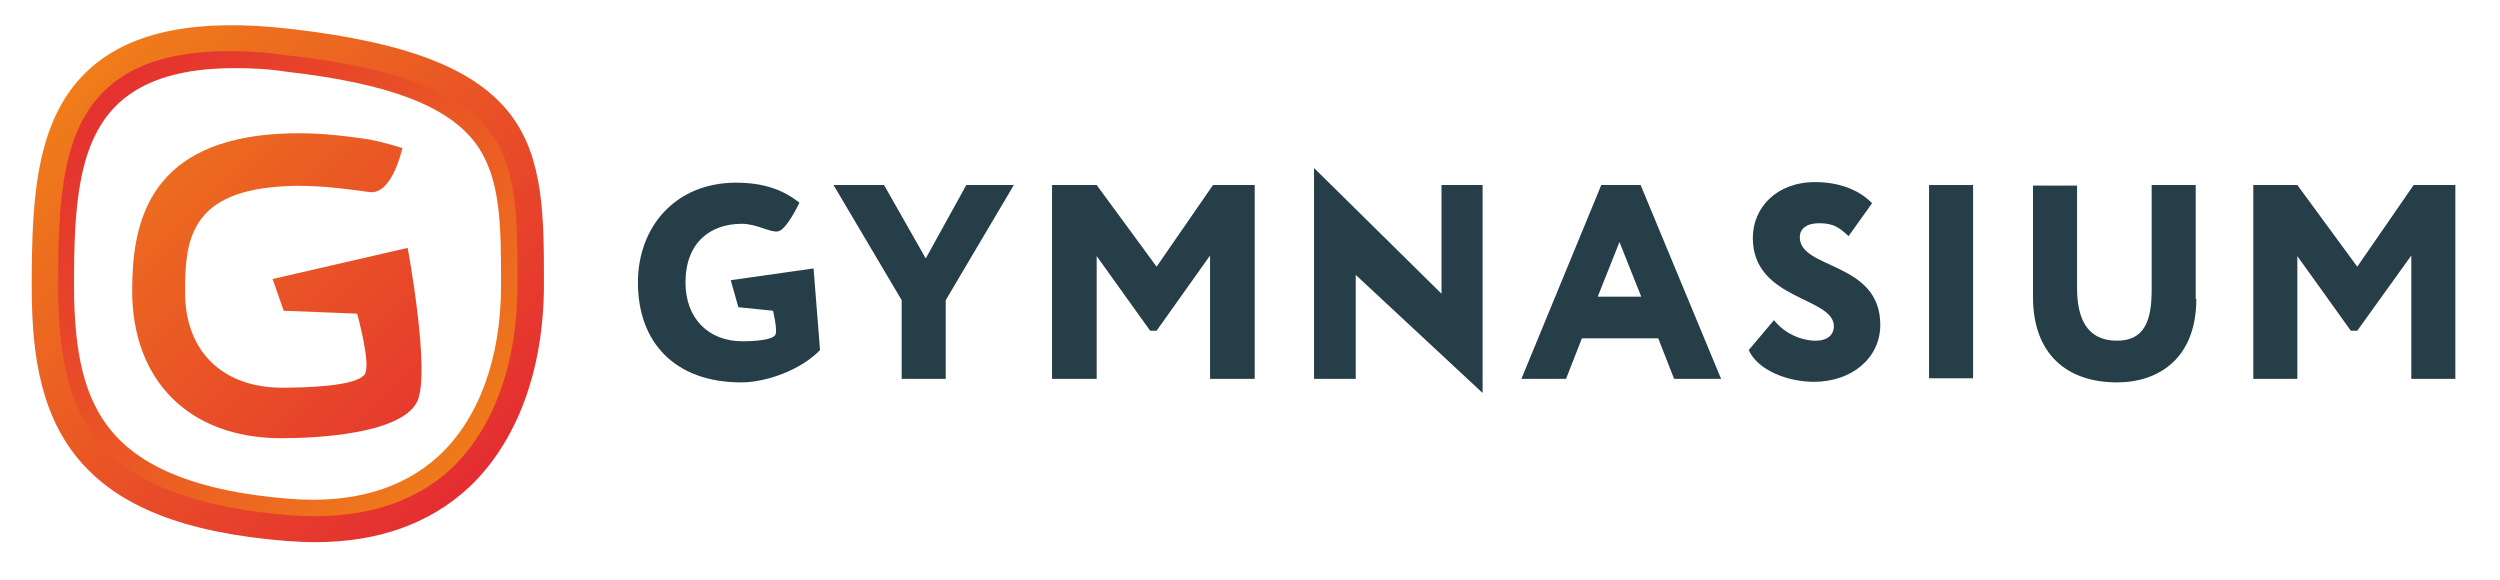
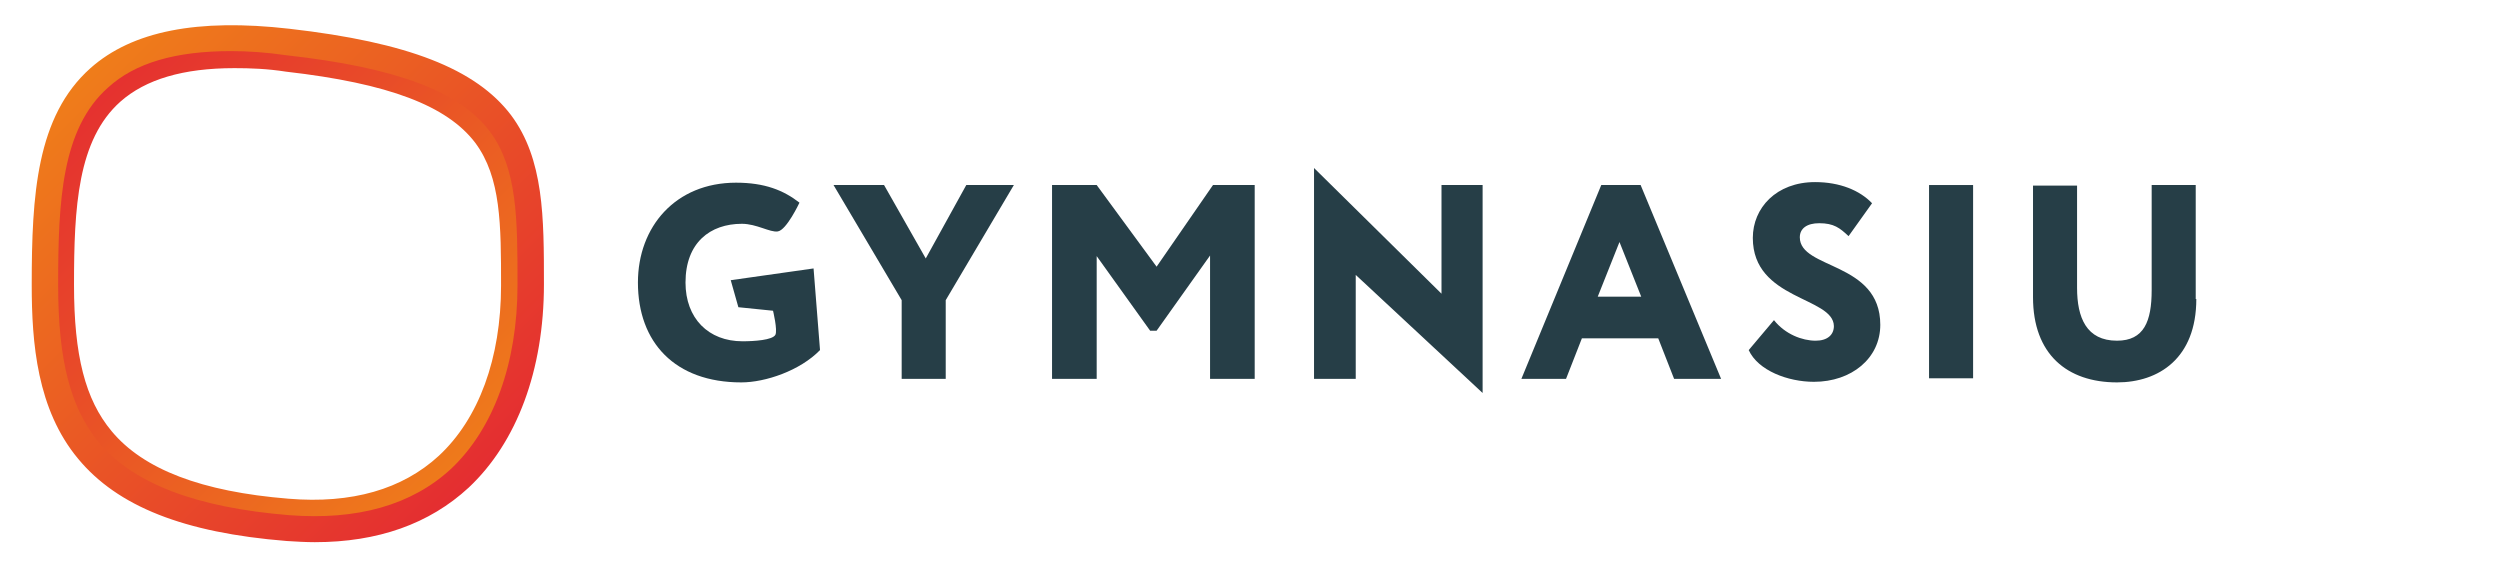
<svg xmlns="http://www.w3.org/2000/svg" id="Слой_1" x="0px" y="0px" viewBox="0 0 425.6 98.8" style="enable-background:new 0 0 425.6 98.8;" xml:space="preserve">
  <style type="text/css"> .st0{fill:url(#SVGID_1_);} .st1{fill:url(#SVGID_2_);} .st2{fill:url(#SVGID_3_);} .st3{fill:#263E47;} </style>
  <g>
    <g>
      <linearGradient id="SVGID_1_" gradientUnits="userSpaceOnUse" x1="81.941" y1="80.668" x2="13.623" y2="12.35">
        <stop offset="0" style="stop-color:#EF7D1A" />
        <stop offset="4.318180e-03" style="stop-color:#EF7D1A" />
        <stop offset="1" style="stop-color:#E42D31" />
      </linearGradient>
      <path class="st0" d="M39.9,11.6c-8.7,0-15.1,1.9-19.4,5.7c-7.3,6.5-7.9,18-7.9,31.2c0,12,1.9,19.5,6.4,24.9 c5.4,6.5,15.3,10.3,30.1,11.5c10.8,0.9,19.4-1.6,25.6-7.3c6.8-6.3,10.6-16.6,10.6-29v0c0-10.3,0-18.4-4.4-24.3 c-4.8-6.3-14.7-10.1-32.2-12.1C45.5,11.7,42.6,11.6,39.9,11.6 M53.3,89.5c-1.5,0-3-0.1-4.5-0.2C32.4,88,21.9,83.8,15.6,76.2 C9,68.3,8.1,57.8,8.1,48.5c0-14.3,0.7-26.8,9.4-34.5c6.6-5.9,17-8,31.7-6.3C68.1,9.8,79,14.1,84.5,21.5c5.3,7,5.3,16.3,5.3,27v0 c0,13.7-4.3,25.2-12,32.3C71.5,86.6,63.3,89.5,53.3,89.5" />
    </g>
  </g>
  <linearGradient id="SVGID_2_" gradientUnits="userSpaceOnUse" x1="15.115" y1="12.51" x2="82.612" y2="80.007">
    <stop offset="0" style="stop-color:#EF7D1A" />
    <stop offset="4.318180e-03" style="stop-color:#EF7D1A" />
    <stop offset="1" style="stop-color:#E42D31" />
  </linearGradient>
-   <path class="st1" d="M46.4,47.5l23-5.3c0,0,4.1,21.9,1.5,26.4c-3,5.3-17,6-23,6c-15.9,0-25.4-10-25.4-25.1 c0-11.4,2.7-24.7,23.3-26.6c4.8-0.4,9.2-0.3,16.1,0.7c2.5,0.3,6.6,1.6,6.6,1.6s-1.7,8-5.6,7.5c-7.1-1-11.4-1.3-15.8-0.9 c-14.9,1.2-15.6,9.5-15.6,17.9c0,10.4,6.7,16.3,16.5,16.3c3.8,0,12.7-0.2,14.1-2.3c1.1-1.7-1.3-10.3-1.3-10.3l-12.5-0.5L46.4,47.5z" />
  <linearGradient id="SVGID_3_" gradientUnits="userSpaceOnUse" x1="13.68" y1="12.364" x2="82.325" y2="81.009">
    <stop offset="0" style="stop-color:#EF7D1A" />
    <stop offset="4.318180e-03" style="stop-color:#EF7D1A" />
    <stop offset="1" style="stop-color:#E42D31" />
  </linearGradient>
  <path class="st2" d="M39.3,8.7c-9.4,0-16.3,2-20.9,6.2c-7.9,7-8.5,19.3-8.5,33.6c0,12.9,2.1,20.9,6.9,26.8 c5.9,7,16.5,11.1,32.4,12.4c11.6,0.9,20.9-1.7,27.6-7.9C84,73,88.1,61.9,88.1,48.5v0c0-11.1,0-19.8-4.7-26.1 c-5.1-6.8-15.8-10.9-34.7-13C45.3,8.9,42.2,8.7,39.3,8.7 M53.6,92.3c-1.6,0-3.2-0.1-4.8-0.2c-17.5-1.4-28.8-5.9-35.5-14 c-7-8.4-7.9-19.7-7.9-29.6c0-15.3,0.8-28.7,10-36.9c7.1-6.3,18.2-8.5,33.9-6.7C69.4,7.2,81,11.7,87,19.6c5.6,7.5,5.6,17.4,5.6,28.8 v0c0,14.6-4.6,26.9-12.8,34.6C73.1,89.2,64.3,92.3,53.6,92.3" />
  <path class="st3" d="M124.4,47.7l14.1-2l1.1,13.9c-3.4,3.5-9.3,5.5-13.4,5.5c-11.3,0-17.6-6.8-17.6-17c0-9.5,6.4-17,16.7-17 c4.9,0,8.1,1.3,10.8,3.4c0,0-2.2,4.7-3.7,4.9c-1.3,0.2-3.6-1.3-6.1-1.3c-5.4,0-9.6,3.2-9.6,10c0,6.1,3.9,10,9.7,10 c2,0,5.1-0.2,5.6-1.1c0.4-0.8-0.4-4.1-0.4-4.1l-5.9-0.6L124.4,47.7z" />
  <polygon class="st3" points="161,51.1 161,64.5 153.5,64.5 153.5,51.1 141.9,31.5 150.5,31.5 157.6,44 164.5,31.5 172.6,31.5 " />
  <polygon class="st3" points="179.1,31.5 186.7,31.5 196.9,45.4 206.5,31.5 213.6,31.5 213.6,64.5 206,64.5 206,43.5 196.9,56.3 195.8,56.3 186.7,43.6 186.7,64.5 179.1,64.5 " />
  <polygon class="st3" points="252.4,66.9 230.8,46.8 230.8,64.5 223.7,64.5 223.7,28.6 245.4,50 245.4,31.5 252.4,31.5 " />
  <path class="st3" d="M272,50.5h7.4l-3.7-9.3L272,50.5z M272.6,31.5h6.7L293,64.5h-8l-2.7-6.9h-13l-2.7,6.9h-7.6L272.6,31.5z" />
  <g>
    <path class="st3" d="M298.4,40.5c0-5.1,4-9.5,10.6-9.5c4.2,0,7.6,1.4,9.7,3.6l-4,5.6c-1.5-1.4-2.5-2.2-5-2.2 c-2.1,0-3.3,0.9-3.3,2.4c0,5.5,13.7,4.1,13.7,14.9c0,5.7-4.9,9.7-11.3,9.7c-4.4,0-9.5-1.9-11.1-5.4l4.3-5.1 c1.9,2.4,4.8,3.5,7.1,3.5c2,0,3.1-1,3.1-2.5C312.1,50.5,298.4,51.1,298.4,40.5" />
  </g>
  <rect x="328.4" y="31.5" class="st3" width="7.5" height="32.9" />
  <g>
    <path class="st3" d="M373.9,50.9c0,10.1-6.4,14.2-13.5,14.2c-8.5,0-14.3-4.8-14.3-14.5v-19h7.5v17.4c0,5.1,1.6,9,6.8,9 c4.6,0,5.9-3.3,5.9-8.6V31.5h7.5V50.9z" />
  </g>
-   <polygon class="st3" points="410.9,31.5 401.3,45.4 391.1,31.5 383.6,31.5 383.6,64.5 391.1,64.5 391.1,43.6 400.2,56.3 401.3,56.3 410.5,43.5 410.5,64.5 418,64.5 418,31.5 " />
</svg>